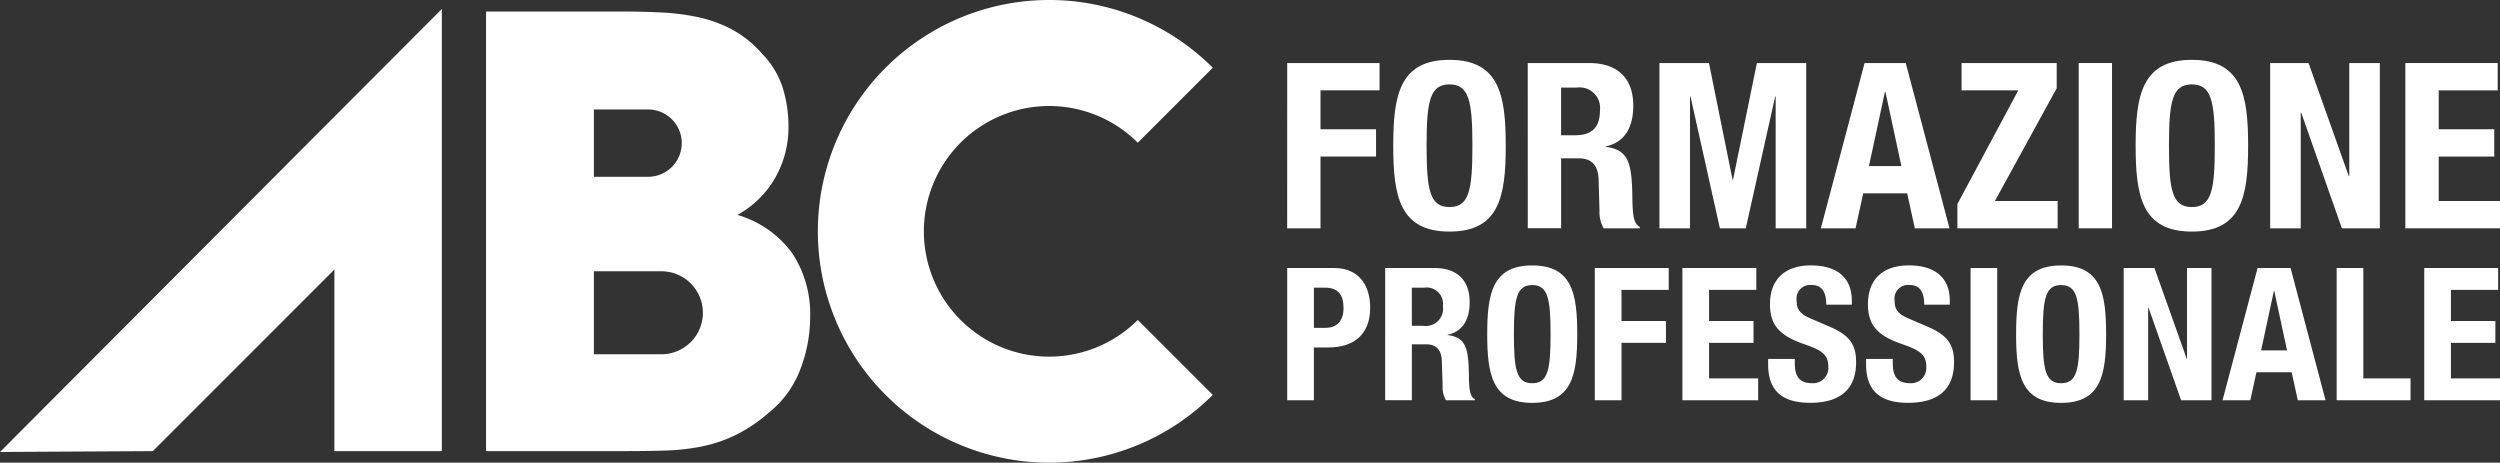
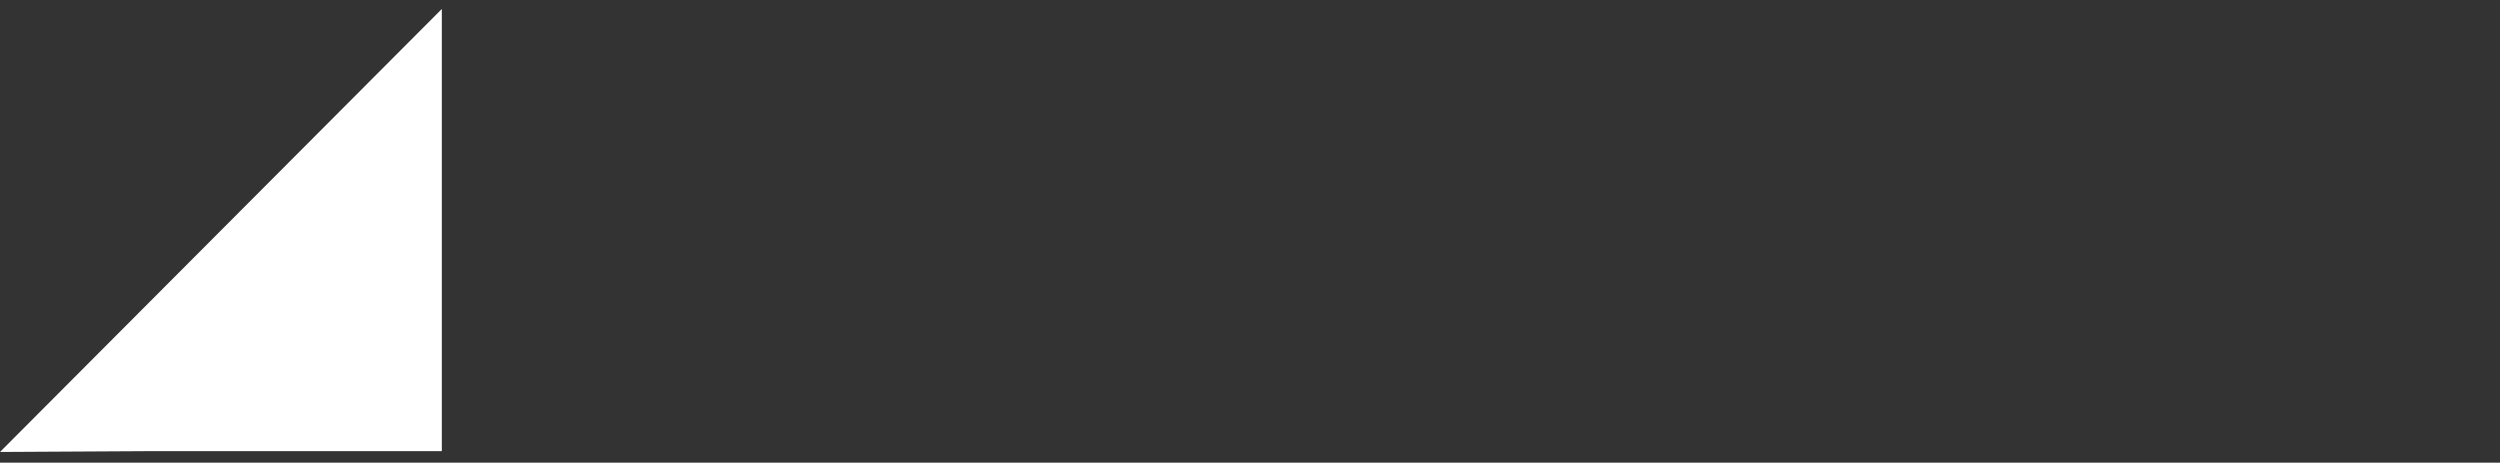
<svg xmlns="http://www.w3.org/2000/svg" width="275.568" height="51" viewBox="0 0 275.568 51">
  <rect x="0" y="0" width="275.568" height="51" fill="#333333" stroke="none" />
  <defs>
    <clipPath id="clip-path">
-       <rect id="Rectangle_4" data-name="Rectangle 4" width="275.568" height="51" fill="none" />
-     </clipPath>
+       </clipPath>
  </defs>
  <g id="Group_3" data-name="Group 3" transform="translate(0 -0.001)">
-     <path id="Path_1" data-name="Path 1" d="M0,49.7l16.843-.093L36.859,29.59V49.605H48.7V.871Z" transform="translate(0 0.12)" fill="#fff" />
+     <path id="Path_1" data-name="Path 1" d="M0,49.7l16.843-.093V49.605H48.7V.871Z" transform="translate(0 0.12)" fill="#fff" />
    <g id="Group_2" data-name="Group 2" transform="translate(0 0.001)">
      <g id="Group_1" data-name="Group 1" clip-path="url(#clip-path)">
        <path id="Path_2" data-name="Path 2" d="M114.517,35.266a13.813,13.813,0,1,1,0-19.534l8.265-8.264a25.5,25.5,0,1,0,0,36.063Z" transform="translate(10.899 -0.001)" fill="#fff" />
        <path id="Path_3" data-name="Path 3" d="M80.852,27.768a11.392,11.392,0,0,0-6.04-4.23,10.894,10.894,0,0,0,4.167-4.1,11.212,11.212,0,0,0,1.453-5.652,14.138,14.138,0,0,0-.644-4.3,9.468,9.468,0,0,0-2.263-3.714A11.907,11.907,0,0,0,74.2,3.091a14.515,14.515,0,0,0-3.747-1.356,25.063,25.063,0,0,0-4.1-.518q-2.133-.1-4.329-.1H47.1V49.571h15.44q2.326,0,4.394-.065a23.408,23.408,0,0,0,3.972-.453,15.684,15.684,0,0,0,3.714-1.26A17.043,17.043,0,0,0,78.3,45.307a11.072,11.072,0,0,0,3.424-4.715,16.028,16.028,0,0,0,1.1-5.816,12.1,12.1,0,0,0-1.972-7.008M58.985,11.916h5.978a3.708,3.708,0,0,1,0,7.417v0H58.985ZM66.359,38.9v0H58.985V29.749h7.373v0a4.575,4.575,0,1,1,0,9.149" transform="translate(6.477 0.153)" fill="#fff" />
-         <path id="Path_4" data-name="Path 4" d="M124.732,6.11h10.179V9.12H128.4v4.286h6.123v3.01H128.4v7.909h-3.673Z" transform="translate(17.154 0.84)" fill="#fff" />
        <path id="Path_5" data-name="Path 5" d="M141.207,5.8c5.51,0,6.2,3.929,6.2,9.465s-.687,9.464-6.2,9.464-6.2-3.928-6.2-9.464.688-9.465,6.2-9.465m0,16.226c2.168,0,2.525-1.862,2.525-6.76,0-4.873-.357-6.76-2.525-6.76s-2.525,1.887-2.525,6.76c0,4.9.357,6.76,2.525,6.76" transform="translate(18.567 0.797)" fill="#fff" />
        <path id="Path_6" data-name="Path 6" d="M148.039,6.11h6.785c3.011,0,4.847,1.582,4.847,4.695,0,2.423-.968,4.056-3.035,4.49v.05c2.5.333,2.882,1.71,2.934,5.563.026,1.913.129,2.908.817,3.265v.154h-3.98a3.544,3.544,0,0,1-.458-1.912l-.1-3.5c-.05-1.428-.688-2.3-2.167-2.3h-1.965v7.7h-3.674Zm3.674,7.96h1.53c1.762,0,2.755-.767,2.755-2.73a2.262,2.262,0,0,0-2.551-2.526h-1.734Z" transform="translate(20.36 0.84)" fill="#fff" />
        <path id="Path_7" data-name="Path 7" d="M160.8,6.11h5.46l2.6,12.859h.051L171.543,6.11h5.435V24.326h-3.367V9.783h-.051l-3.242,14.542h-2.855L164.221,9.783h-.051V24.326H160.8Z" transform="translate(22.115 0.84)" fill="#fff" />
        <path id="Path_8" data-name="Path 8" d="M181.26,6.111H185.8l4.822,18.214H186.8l-.843-3.852h-4.845l-.844,3.852h-3.826Zm.485,11.351h3.572l-1.76-8.189h-.051Z" transform="translate(24.266 0.84)" fill="#fff" />
        <path id="Path_9" data-name="Path 9" d="M189.673,21.646,196.383,9.12h-6.25V6.11h10.485V8.89l-6.812,12.425h6.914v3.01H189.673Z" transform="translate(26.086 0.84)" fill="#fff" />
-         <rect id="Rectangle_2" data-name="Rectangle 2" width="3.674" height="18.215" transform="translate(229.128 6.95)" fill="#fff" />
        <path id="Path_10" data-name="Path 10" d="M213.144,5.8c5.511,0,6.2,3.929,6.2,9.465s-.688,9.464-6.2,9.464-6.2-3.928-6.2-9.464.688-9.465,6.2-9.465m0,16.226c2.168,0,2.526-1.862,2.526-6.76,0-4.873-.358-6.76-2.526-6.76s-2.526,1.887-2.526,6.76c0,4.9.358,6.76,2.526,6.76" transform="translate(28.461 0.797)" fill="#fff" />
        <path id="Path_11" data-name="Path 11" d="M224.214,6.11l4.437,12.474h.051V6.11h3.368V24.326h-4.184L223.4,11.569h-.05V24.326h-3.368V6.11Z" transform="translate(30.253 0.84)" fill="#fff" />
-         <path id="Path_12" data-name="Path 12" d="M243.257,6.11V9.12h-6.5v4.286h6.123v3.01h-6.123v4.9h6.761v3.011H233.078V6.11Z" transform="translate(32.055 0.84)" fill="#fff" />
        <path id="Path_13" data-name="Path 13" d="M124.732,25.972h5.146c2.979,0,4,2.184,4,4.369,0,3.022-1.859,4.389-4.633,4.389h-1.573v5.818h-2.941Zm2.941,6.594h1.306c1.165,0,1.961-.694,1.961-2.184,0-1.429-.572-2.247-2.043-2.247h-1.224Z" transform="translate(17.154 3.571)" fill="#fff" />
        <path id="Path_14" data-name="Path 14" d="M134.224,25.972h5.432c2.408,0,3.879,1.266,3.879,3.757,0,1.939-.776,3.245-2.43,3.593v.041c2,.264,2.307,1.366,2.348,4.449.019,1.532.1,2.329.654,2.613v.123h-3.185a2.815,2.815,0,0,1-.367-1.53l-.083-2.8c-.04-1.143-.551-1.837-1.734-1.837h-1.572v6.164h-2.942Zm2.942,6.369h1.224a1.917,1.917,0,0,0,2.2-2.183,1.809,1.809,0,0,0-2.041-2.023h-1.388Z" transform="translate(18.46 3.571)" fill="#fff" />
-         <path id="Path_15" data-name="Path 15" d="M149.074,25.721c4.41,0,4.961,3.143,4.961,7.574s-.551,7.575-4.961,7.575-4.962-3.144-4.962-7.575.551-7.574,4.962-7.574m0,12.984c1.735,0,2.02-1.491,2.02-5.41,0-3.9-.286-5.41-2.02-5.41s-2.02,1.511-2.02,5.41c0,3.919.284,5.41,2.02,5.41" transform="translate(19.82 3.537)" fill="#fff" />
        <path id="Path_16" data-name="Path 16" d="M154.538,25.972h8.147v2.409h-5.206v3.43h4.9v2.408h-4.9v6.329h-2.941Z" transform="translate(21.253 3.571)" fill="#fff" />
        <path id="Path_17" data-name="Path 17" d="M171.172,25.972v2.409h-5.206v3.43h4.9v2.408h-4.9v3.92h5.41v2.409h-8.349V25.972Z" transform="translate(22.421 3.571)" fill="#fff" />
        <path id="Path_18" data-name="Path 18" d="M174.275,36.03v.429c0,1.368.387,2.245,1.937,2.245a1.68,1.68,0,0,0,1.756-1.8c0-1.329-.673-1.818-2.614-2.49-2.612-.9-3.816-1.982-3.816-4.411,0-2.838,1.736-4.286,4.511-4.286,2.613,0,4.511,1.123,4.511,3.92v.407h-2.818c0-1.367-.469-2.164-1.593-2.164a1.5,1.5,0,0,0-1.673,1.695c0,.9.265,1.449,1.511,1.98l2.266.979c2.206.959,2.777,2.083,2.777,3.858,0,3.083-1.878,4.472-5.062,4.472-3.328,0-4.634-1.553-4.634-4.248V36.03Z" transform="translate(23.563 3.537)" fill="#fff" />
        <path id="Path_19" data-name="Path 19" d="M183.766,36.03v.429c0,1.368.388,2.245,1.939,2.245a1.681,1.681,0,0,0,1.756-1.8c0-1.329-.675-1.818-2.614-2.49-2.613-.9-3.818-1.982-3.818-4.411,0-2.838,1.735-4.286,4.511-4.286,2.613,0,4.511,1.123,4.511,3.92v.407h-2.817c0-1.367-.469-2.164-1.594-2.164a1.5,1.5,0,0,0-1.673,1.695c0,.9.265,1.449,1.512,1.98l2.266.979c2.2.959,2.776,2.083,2.776,3.858,0,3.083-1.878,4.472-5.063,4.472-3.327,0-4.633-1.553-4.633-4.248V36.03Z" transform="translate(24.869 3.537)" fill="#fff" />
        <rect id="Rectangle_3" data-name="Rectangle 3" width="2.939" height="14.576" transform="translate(217.209 29.544)" fill="#fff" />
        <path id="Path_20" data-name="Path 20" d="M200.322,25.721c4.41,0,4.961,3.143,4.961,7.574s-.551,7.575-4.961,7.575-4.961-3.144-4.961-7.575.551-7.574,4.961-7.574m0,12.984c1.735,0,2.02-1.491,2.02-5.41,0-3.9-.286-5.41-2.02-5.41s-2.02,1.511-2.02,5.41c0,3.919.286,5.41,2.02,5.41" transform="translate(26.868 3.537)" fill="#fff" />
        <path id="Path_21" data-name="Path 21" d="M209.176,25.972l3.552,9.983h.041V25.972h2.694V40.549h-3.347L208.523,30.34h-.041V40.549h-2.694V25.972Z" transform="translate(28.302 3.571)" fill="#fff" />
        <path id="Path_22" data-name="Path 22" d="M219.226,25.972h3.637l3.856,14.576h-3.061l-.673-3.082H219.1l-.673,3.082h-3.062Zm.389,9.084h2.859L221.065,28.5h-.041Z" transform="translate(29.62 3.571)" fill="#fff" />
        <path id="Path_23" data-name="Path 23" d="M226.422,40.548V25.972h2.941V38.139h5.205v2.409Z" transform="translate(31.14 3.571)" fill="#fff" />
        <path id="Path_24" data-name="Path 24" d="M243.057,25.972v2.409H237.85v3.43h4.9v2.408h-4.9v3.92h5.41v2.409h-8.349V25.972Z" transform="translate(32.307 3.571)" fill="#fff" />
      </g>
    </g>
  </g>
</svg>